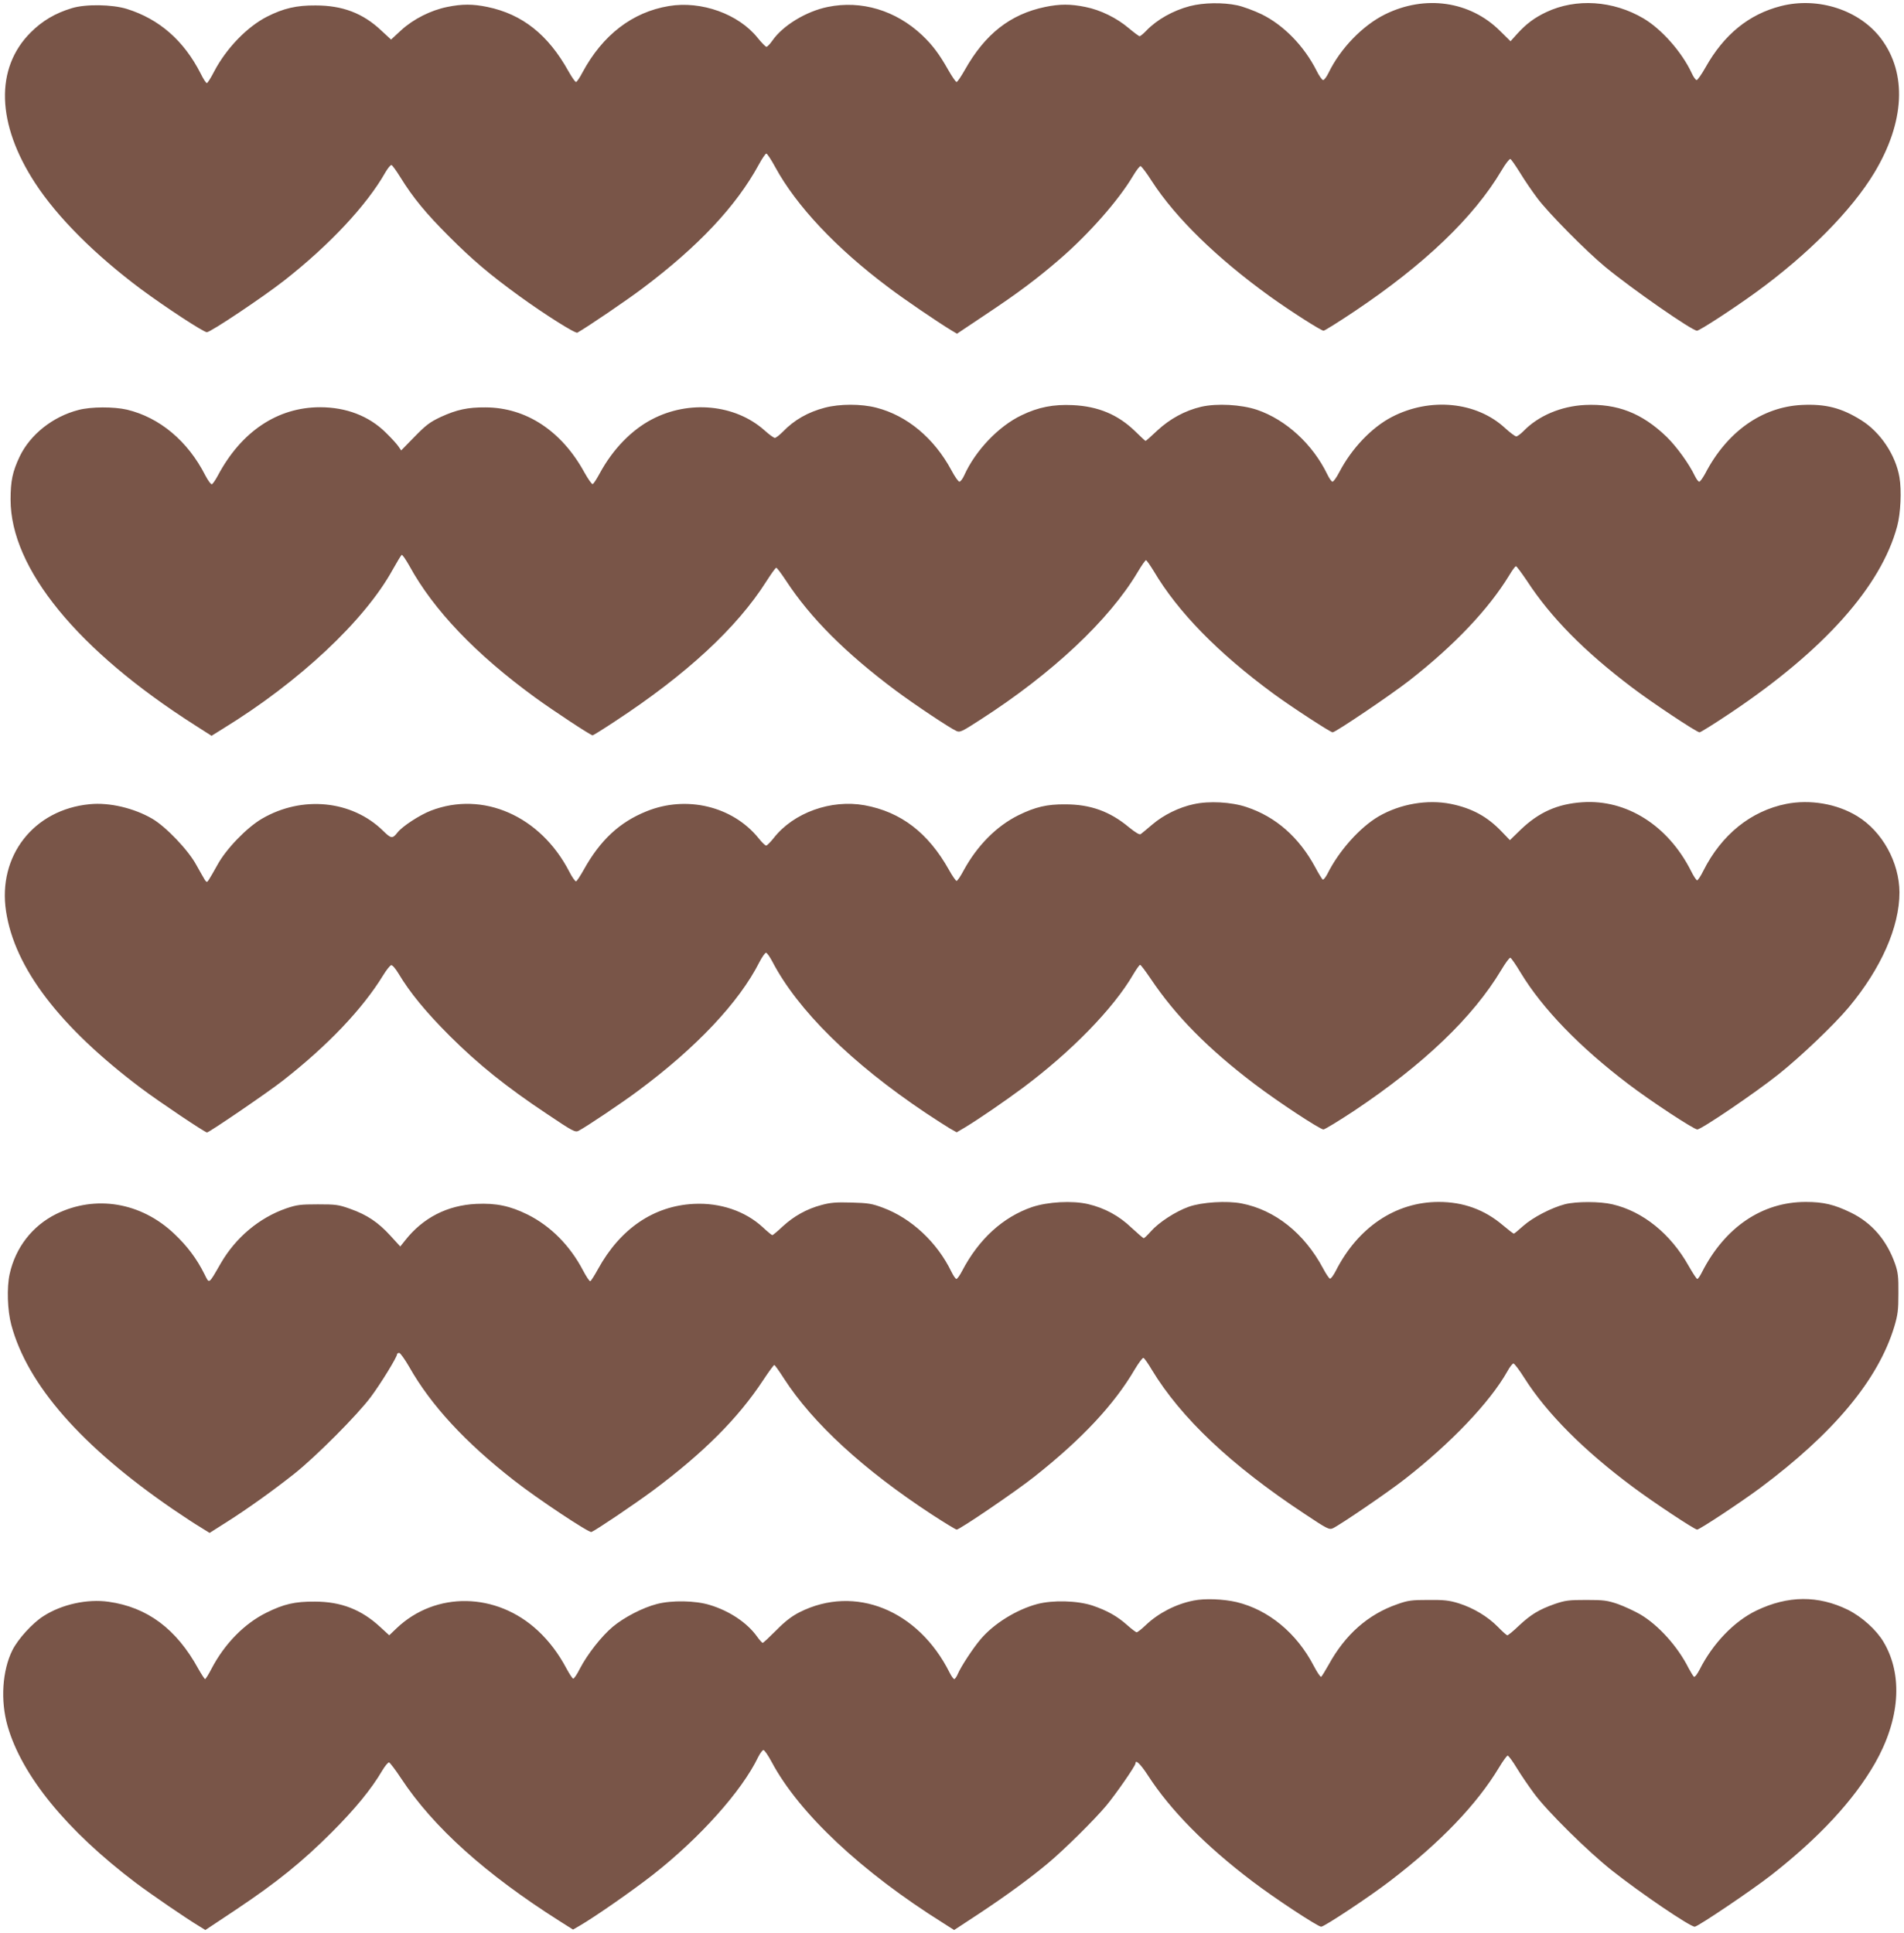
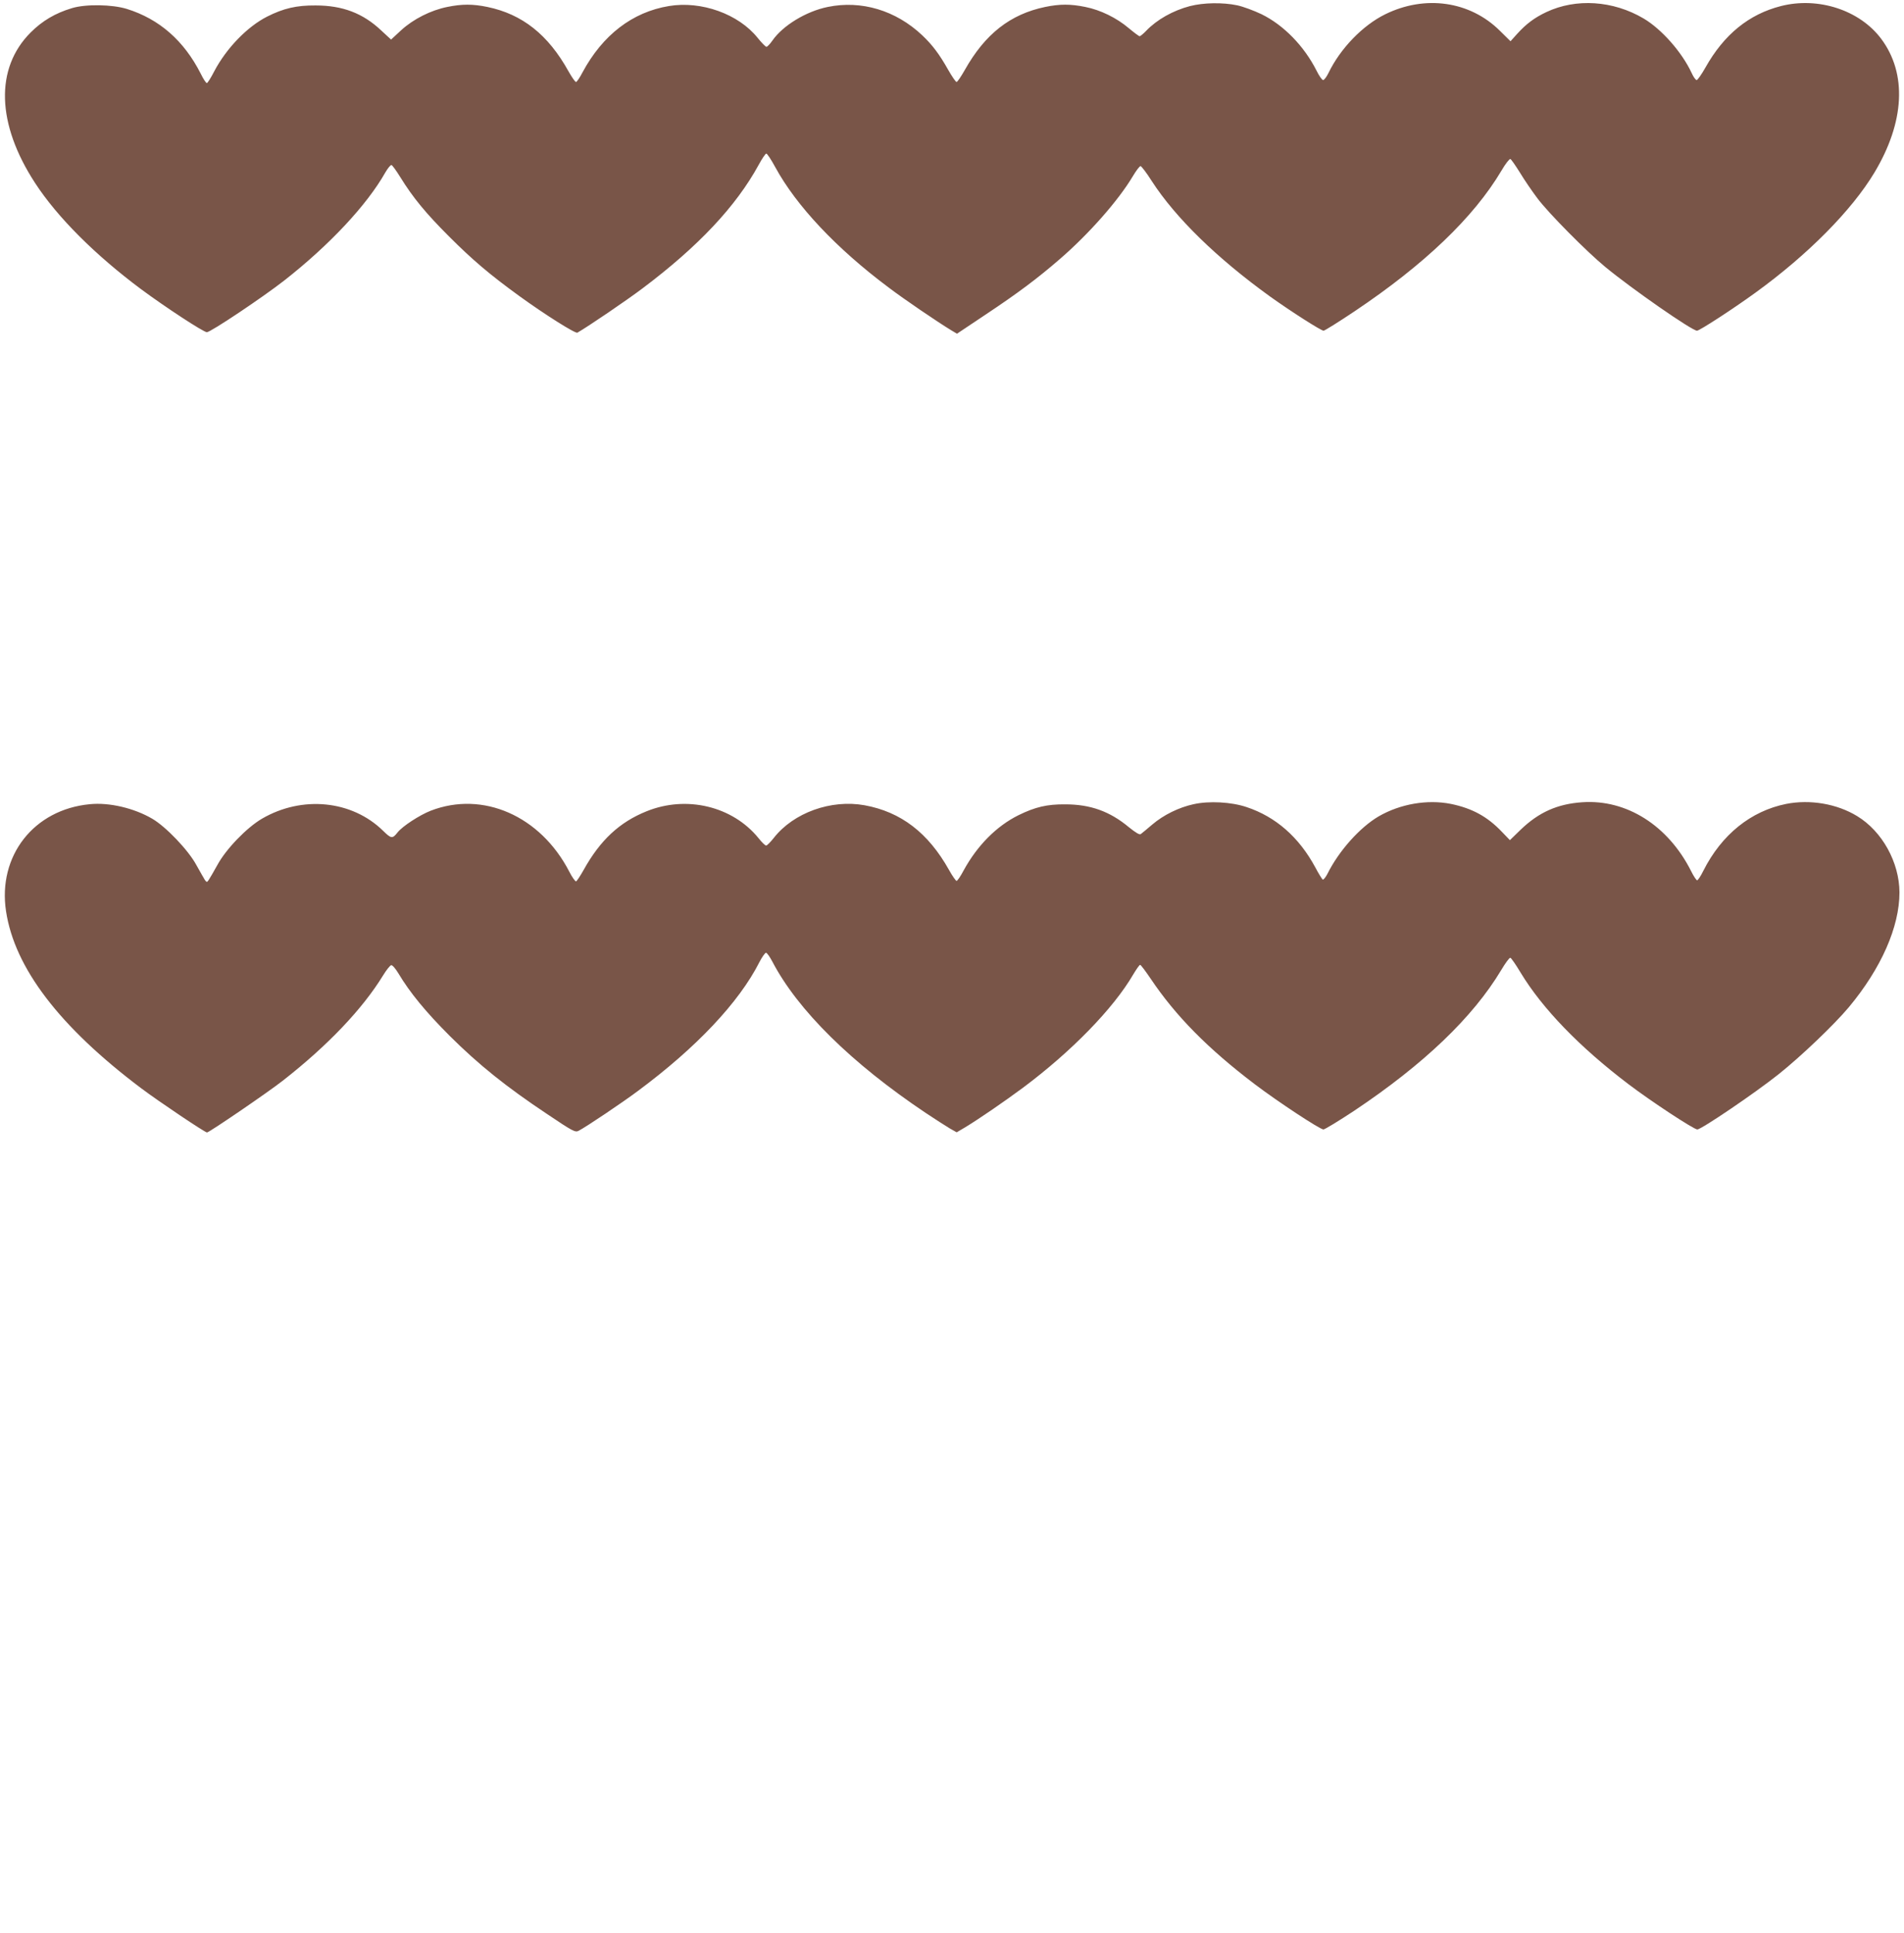
<svg xmlns="http://www.w3.org/2000/svg" version="1.0" width="1261pt" height="1280pt" viewBox="0 0 1261 1280" preserveAspectRatio="xMidYMid meet">
  <g transform="translate(0,1280) scale(0.1,-0.1)" fill="#795548" stroke="none">
    <path d="M7882 12760 c-114 -30 -220 -90 -291 -164 -19 -20 -39 -36 -43 -36 -5 0 -37 24 -73 54 -79 67 -186 120 -287 140 -98 20 -169 20 -266 0 -231 -48 -398 -179 -532 -417 -25 -44 -49 -80 -55 -80 -5 0 -30 36 -55 80 -58 103 -105 166 -173 230 -174 164 -402 233 -625 187 -143 -29 -297 -123 -366 -222 -16 -23 -34 -42 -40 -42 -6 0 -32 27 -58 59 -126 158 -373 247 -588 211 -242 -40 -439 -192 -572 -439 -18 -35 -38 -64 -43 -64 -6 0 -28 32 -50 71 -135 243 -306 378 -537 426 -97 20 -168 20 -266 0 -109 -22 -224 -80 -305 -154 l-67 -62 -66 61 c-121 114 -256 165 -434 165 -126 1 -212 -19 -321 -74 -132 -67 -270 -210 -350 -362 -22 -43 -44 -78 -49 -78 -6 0 -24 28 -41 63 -111 218 -274 361 -489 428 -97 30 -273 33 -364 5 -110 -33 -196 -84 -273 -161 -237 -237 -226 -606 30 -998 148 -227 398 -476 701 -702 162 -120 414 -285 436 -285 25 0 370 231 512 342 299 234 548 500 670 716 17 29 35 51 41 49 6 -2 32 -38 58 -80 84 -136 169 -239 323 -393 156 -156 269 -252 466 -395 167 -121 371 -250 384 -242 69 39 329 216 431 293 370 278 620 544 770 819 22 41 45 74 50 74 6 0 33 -41 60 -91 139 -255 404 -537 749 -795 101 -77 328 -231 417 -285 l37 -22 193 129 c209 139 339 236 490 367 192 166 387 388 481 546 22 37 45 68 52 68 6 -1 40 -45 74 -99 157 -243 433 -512 784 -765 137 -98 337 -226 354 -226 7 0 100 58 206 129 461 309 788 621 972 931 26 45 53 79 59 77 5 -1 34 -43 64 -91 29 -48 81 -124 115 -169 73 -98 328 -355 451 -456 176 -145 573 -421 606 -421 17 0 240 145 386 251 347 251 639 546 789 796 201 335 217 656 45 886 -142 190 -417 280 -664 217 -212 -54 -377 -188 -500 -407 -26 -46 -52 -83 -58 -83 -7 0 -22 21 -34 48 -64 137 -198 289 -318 360 -202 119 -447 135 -644 42 -78 -37 -132 -77 -192 -143 l-45 -50 -70 69 c-198 197 -496 240 -761 109 -148 -73 -296 -226 -374 -387 -13 -27 -29 -48 -36 -48 -7 0 -27 28 -44 63 -82 162 -217 301 -364 373 -50 24 -123 51 -161 59 -95 20 -223 18 -312 -5z" />
-     <path d="M5463 10100 c-111 -29 -203 -81 -278 -159 -22 -22 -46 -41 -53 -41 -8 0 -39 23 -70 51 -193 171 -498 201 -744 72 -136 -71 -259 -198 -345 -356 -21 -39 -42 -72 -48 -73 -5 -2 -30 33 -55 78 -151 275 -386 429 -654 430 -118 1 -191 -15 -296 -63 -72 -34 -98 -53 -174 -131 l-89 -91 -20 29 c-11 16 -49 57 -84 91 -110 108 -260 166 -433 166 -282 0 -522 -161 -677 -452 -16 -30 -34 -56 -40 -58 -6 -2 -25 24 -43 58 -115 227 -302 384 -519 436 -87 20 -238 20 -321 -2 -171 -44 -320 -163 -390 -309 -47 -100 -60 -160 -60 -285 0 -456 444 -999 1223 -1495 l108 -69 77 48 c502 308 936 714 1122 1051 29 52 56 96 60 99 5 3 27 -30 51 -72 160 -293 441 -587 834 -873 127 -92 367 -250 380 -250 4 0 73 43 153 96 469 308 803 617 997 923 32 50 61 91 66 91 5 0 34 -39 65 -86 162 -247 394 -479 726 -727 122 -91 357 -248 402 -268 23 -11 36 -5 161 76 474 305 851 659 1039 975 26 44 51 80 56 80 4 0 27 -33 51 -72 159 -269 424 -541 794 -813 116 -85 376 -255 391 -255 19 0 386 248 509 344 299 234 523 471 660 695 20 34 40 61 45 61 5 0 37 -44 73 -97 158 -242 379 -466 692 -703 131 -100 432 -300 451 -300 7 0 100 58 206 129 618 414 996 837 1103 1236 23 85 30 236 15 324 -25 147 -126 299 -253 378 -131 82 -236 109 -396 101 -263 -14 -494 -178 -638 -455 -16 -29 -33 -53 -39 -53 -6 0 -18 16 -28 36 -39 82 -120 194 -188 261 -163 157 -326 221 -541 211 -158 -8 -308 -71 -407 -173 -19 -19 -40 -35 -48 -35 -8 0 -41 25 -74 55 -189 175 -496 205 -749 74 -135 -70 -267 -209 -349 -366 -18 -35 -38 -63 -45 -63 -6 0 -21 21 -34 48 -97 200 -273 362 -466 428 -105 35 -265 44 -370 20 -106 -25 -206 -79 -290 -157 -40 -38 -75 -69 -78 -69 -2 0 -33 28 -68 63 -114 111 -245 166 -414 174 -127 6 -228 -13 -339 -67 -152 -72 -306 -234 -380 -398 -10 -23 -25 -42 -32 -42 -7 0 -31 34 -53 76 -115 213 -294 362 -497 414 -100 26 -242 26 -341 0z" />
    <path d="M7905 7474 c-97 -21 -199 -71 -274 -135 -35 -30 -69 -58 -76 -63 -8 -6 -33 9 -79 46 -126 105 -255 151 -421 151 -120 1 -198 -17 -310 -72 -145 -72 -272 -200 -362 -364 -21 -40 -42 -71 -48 -71 -5 1 -28 33 -50 73 -138 246 -318 384 -559 428 -222 40 -470 -49 -601 -216 -22 -28 -45 -51 -51 -51 -6 0 -29 22 -51 50 -172 211 -477 284 -741 177 -179 -72 -307 -191 -417 -389 -22 -39 -44 -73 -50 -75 -5 -1 -26 27 -45 65 -191 369 -572 536 -917 403 -74 -29 -188 -103 -220 -144 -34 -43 -42 -42 -96 11 -206 202 -536 235 -802 80 -101 -59 -238 -201 -295 -306 -25 -45 -51 -90 -58 -100 -11 -16 -13 -16 -25 0 -6 10 -32 55 -57 100 -53 98 -201 253 -292 306 -120 70 -284 109 -413 96 -371 -35 -611 -342 -555 -709 57 -376 355 -766 896 -1173 116 -87 421 -292 435 -292 14 0 401 264 502 343 298 233 528 475 664 697 22 36 46 66 54 68 8 1 28 -22 48 -55 75 -126 181 -255 340 -414 191 -190 374 -337 643 -516 171 -115 188 -124 210 -112 52 27 290 187 393 264 387 287 670 587 805 854 17 33 37 61 43 61 7 0 25 -26 42 -58 168 -322 524 -673 1015 -1002 63 -42 135 -88 160 -103 l46 -26 56 33 c94 57 257 169 384 263 320 239 598 524 729 749 21 35 41 64 46 64 5 0 36 -42 70 -92 165 -246 380 -464 690 -699 153 -116 431 -299 454 -299 9 0 101 56 204 124 461 308 786 619 973 931 28 47 55 84 61 82 6 -2 36 -45 67 -97 145 -240 392 -495 715 -740 147 -112 433 -300 456 -300 27 0 385 243 539 366 148 118 367 327 465 444 214 257 335 531 335 760 -1 199 -114 404 -280 505 -134 82 -312 112 -470 81 -234 -47 -428 -203 -549 -443 -17 -35 -36 -63 -41 -63 -5 0 -24 28 -41 63 -152 300 -426 474 -719 454 -165 -11 -288 -66 -408 -181 l-72 -70 -53 55 c-96 101 -197 156 -338 185 -156 31 -336 0 -479 -83 -124 -73 -263 -228 -339 -381 -12 -23 -26 -40 -31 -37 -4 3 -27 39 -49 81 -108 200 -262 335 -455 399 -101 34 -249 42 -351 19z" />
-     <path d="M5442 4820 c-99 -26 -184 -74 -258 -142 -34 -32 -65 -58 -69 -58 -4 0 -33 24 -64 53 -116 107 -283 163 -456 154 -265 -13 -487 -164 -634 -431 -23 -42 -46 -78 -51 -81 -5 -3 -27 30 -49 72 -86 164 -214 293 -366 369 -117 58 -210 77 -340 71 -193 -9 -354 -92 -472 -242 l-32 -40 -65 71 c-82 90 -156 139 -266 178 -78 28 -96 30 -215 30 -116 0 -139 -3 -210 -27 -178 -62 -333 -192 -432 -362 -83 -144 -76 -139 -108 -75 -51 103 -115 188 -201 269 -220 209 -521 259 -782 131 -157 -78 -269 -221 -308 -397 -20 -90 -15 -242 11 -338 107 -397 465 -805 1070 -1220 66 -45 148 -99 182 -119 l61 -38 112 71 c142 90 309 210 447 319 144 114 423 394 510 512 65 87 173 263 173 282 0 4 6 8 14 8 7 0 37 -42 66 -92 144 -255 373 -502 695 -753 153 -120 495 -347 512 -341 30 12 285 184 408 275 335 250 563 478 729 730 37 56 70 101 74 101 4 0 33 -41 65 -91 190 -294 527 -604 980 -900 83 -54 157 -99 163 -99 20 0 393 254 514 350 316 250 530 479 666 712 26 43 51 77 57 75 6 -2 31 -37 55 -78 193 -319 526 -634 1011 -954 153 -102 164 -107 189 -96 47 22 363 237 474 324 306 238 565 510 680 713 16 30 35 54 41 54 7 0 40 -44 74 -98 148 -233 395 -481 723 -724 136 -101 403 -278 420 -278 16 0 284 177 415 274 491 366 784 718 891 1071 23 78 27 108 27 220 1 110 -3 140 -22 195 -55 156 -153 271 -292 339 -111 54 -183 71 -300 71 -289 0 -536 -168 -688 -467 -12 -24 -25 -43 -30 -43 -5 0 -30 39 -57 86 -119 212 -302 361 -504 408 -83 20 -239 20 -315 1 -89 -23 -213 -87 -277 -144 -31 -28 -59 -51 -62 -51 -4 0 -36 25 -73 56 -121 103 -262 154 -424 154 -286 0 -536 -168 -683 -458 -15 -29 -32 -52 -38 -50 -7 3 -27 33 -46 69 -124 232 -318 386 -539 429 -97 19 -262 9 -350 -22 -87 -31 -198 -103 -251 -163 -22 -25 -43 -45 -47 -45 -4 0 -40 31 -81 69 -82 79 -178 131 -289 157 -104 24 -265 15 -370 -20 -192 -66 -352 -211 -463 -423 -15 -29 -32 -53 -38 -53 -5 0 -20 21 -33 48 -94 194 -265 354 -454 424 -72 27 -98 31 -207 34 -102 3 -139 0 -198 -16z" />
-     <path d="M7905 2200 c-117 -23 -233 -83 -316 -162 -28 -27 -55 -48 -61 -48 -5 0 -33 21 -61 46 -68 61 -135 98 -232 131 -101 33 -262 37 -365 10 -139 -37 -290 -131 -377 -235 -50 -59 -129 -180 -149 -227 -8 -19 -19 -35 -24 -35 -5 0 -19 19 -31 43 -208 415 -627 584 -993 400 -51 -26 -94 -58 -154 -119 -46 -46 -86 -84 -91 -84 -4 0 -22 20 -39 44 -65 90 -182 168 -312 207 -94 29 -251 32 -350 6 -93 -24 -215 -87 -291 -150 -75 -63 -168 -181 -219 -279 -19 -38 -39 -67 -44 -65 -6 2 -26 33 -46 70 -51 96 -114 179 -187 247 -274 256 -678 263 -937 16 l-48 -46 -60 55 c-124 115 -259 168 -433 168 -131 1 -205 -16 -320 -73 -146 -72 -278 -206 -365 -373 -19 -37 -38 -67 -42 -67 -3 0 -23 30 -44 67 -145 265 -338 409 -595 445 -141 20 -310 -17 -431 -95 -73 -46 -169 -152 -206 -226 -67 -135 -80 -333 -32 -501 94 -329 391 -693 850 -1040 104 -78 327 -231 423 -289 l37 -23 203 135 c271 181 440 318 633 511 156 156 264 288 335 409 19 32 39 56 46 55 6 -2 43 -50 81 -108 212 -321 558 -632 1047 -942 l90 -57 45 26 c100 58 350 232 484 337 309 242 589 554 697 779 13 26 29 47 35 47 7 0 31 -35 54 -78 181 -340 597 -730 1137 -1068 l72 -46 163 107 c183 121 344 239 463 339 108 91 303 284 381 377 64 77 194 264 194 280 0 29 33 -3 82 -78 149 -231 384 -469 693 -703 144 -110 433 -300 455 -300 21 0 321 199 455 302 336 257 576 508 724 754 25 42 51 77 56 77 6 0 33 -37 61 -83 28 -46 80 -122 115 -169 87 -118 357 -384 515 -509 195 -154 517 -372 548 -372 20 0 378 241 507 342 317 248 545 494 686 739 166 291 188 584 58 804 -47 80 -143 167 -237 214 -196 96 -397 95 -605 -5 -148 -71 -290 -219 -377 -392 -15 -29 -31 -50 -37 -47 -5 4 -21 30 -36 58 -71 142 -199 284 -319 355 -38 22 -105 53 -149 69 -71 24 -94 27 -210 27 -116 0 -138 -3 -209 -27 -104 -37 -157 -69 -237 -144 -36 -35 -71 -63 -76 -63 -5 0 -33 25 -63 56 -68 69 -162 125 -260 156 -62 19 -96 23 -200 22 -110 0 -135 -3 -205 -28 -194 -67 -346 -201 -456 -402 -23 -41 -45 -76 -49 -79 -5 -3 -27 30 -49 72 -113 218 -300 372 -512 423 -87 20 -209 25 -284 10z" />
  </g>
</svg>